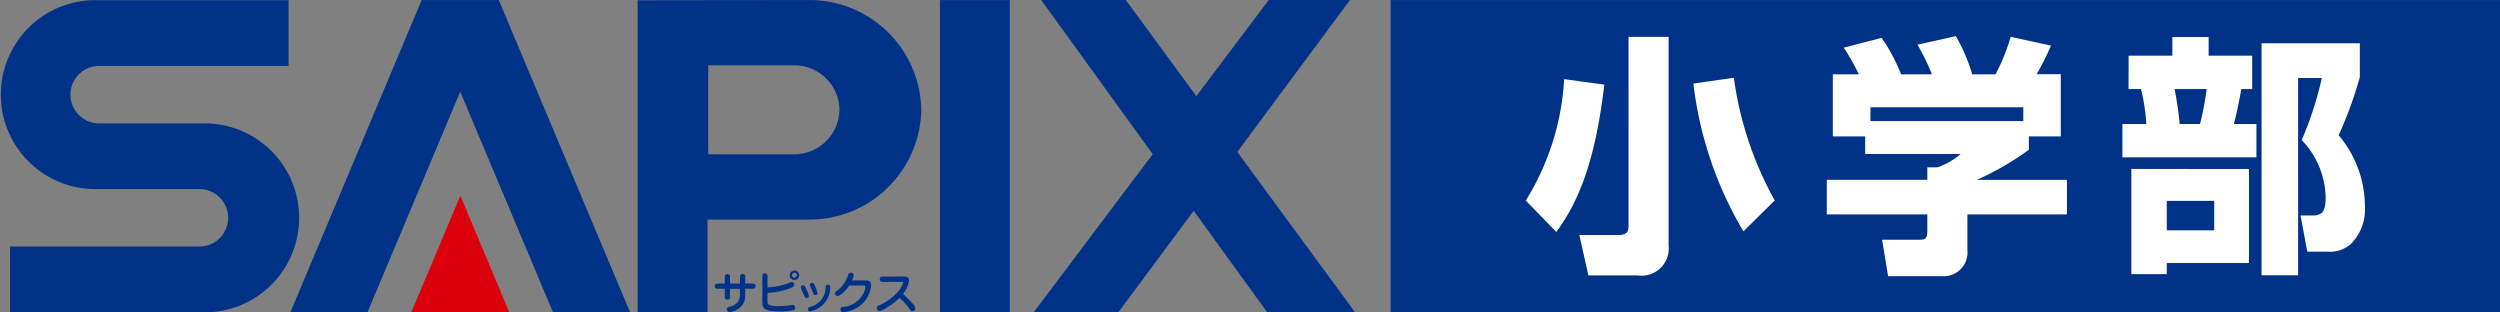
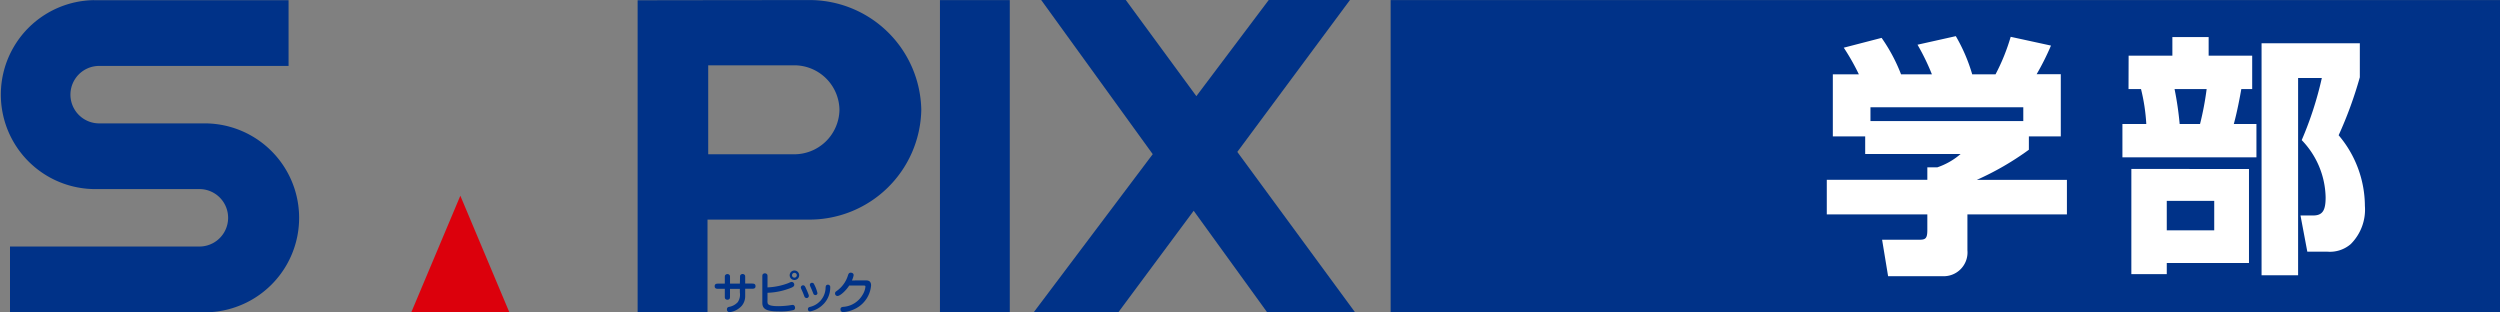
<svg xmlns="http://www.w3.org/2000/svg" width="120" height="14.99" viewBox="0 0 120 14.99">
  <rect x="0" y="0" width="120" height="14.99" fill="#808080" stroke="none" />
  <rect width="53.249" height="14.982" transform="translate(66.751 0.004)" fill="#003288" />
-   <path d="M231.2,7.793c-.389,3.27-1.08,5.431-2.306,7.07l-1.464-1.507a12.326,12.326,0,0,0,1.842-5.827ZM234.285,5.5V15.49a1.31,1.31,0,0,1-1.487,1.46h-2.364L230,15.009h1.879c.409,0,.483-.172.483-.422V5.5Zm3.59,9.335a18,18,0,0,1-2.4-7.094l1.943-.279a16.689,16.689,0,0,0,1.962,5.89Z" transform="translate(-154.192 -3.73)" fill="#fff" />
  <path d="M273.849,7.219a10.817,10.817,0,0,0-.724-1.278l1.816-.471a8.11,8.11,0,0,1,.933,1.749h1.481a10.7,10.7,0,0,0-.691-1.421l1.839-.411a8.17,8.17,0,0,1,.787,1.832h1.12a9.634,9.634,0,0,0,.727-1.8l1.934.421a12.455,12.455,0,0,1-.689,1.375h1.16V10.2H282.01v.639a13.672,13.672,0,0,1-2.5,1.447h4.326v1.657h-4.776v1.723a1.141,1.141,0,0,1-1.192,1.243h-2.615l-.288-1.749h1.745c.316,0,.426-.026.426-.459v-.759h-4.826V12.284h4.826v-.6h.48a3.356,3.356,0,0,0,1.117-.639h-4.58V10.2H272.6V7.219ZM281.742,8.8h-7.336v.663h7.336Z" transform="translate(-184.624 -3.652)" fill="#fff" />
  <path d="M316.669,6.414h2.1V5.521h1.741v.893H322.6V8.019h-.522c-.063.361-.2,1.095-.36,1.675h1.086v1.6h-6.433v-1.6h1.146a9.01,9.01,0,0,0-.253-1.675h-.6Zm5.777,5.44v4.512H318.5V16.9h-1.7V11.853ZM318.5,14.8h2.278V13.384H318.5Zm.374-6.781a15.553,15.553,0,0,1,.245,1.675h.978a14.371,14.371,0,0,0,.317-1.675Zm8.893-2.2V7.451a19.289,19.289,0,0,1-1.017,2.784,5.275,5.275,0,0,1,1.26,3.39,2.339,2.339,0,0,1-.678,1.833,1.531,1.531,0,0,1-1.13.365h-.956l-.327-1.737h.606c.462,0,.6-.253.6-.87a4.058,4.058,0,0,0-1.148-2.748,16.707,16.707,0,0,0,.966-2.982h-1.139v9.469H323.05V5.82Z" transform="translate(-214.495 -3.743)" fill="#fff" />
  <path d="M107.763,41.033c0-.095,0-.123.032-.153a.134.134,0,0,1,.2.019c.016.025.016.057.016.134v.27h.309c.085,0,.187,0,.187.125s-.1.124-.187.124h-.309V41.9a.717.717,0,0,1-.17.477.948.948,0,0,1-.577.3.125.125,0,0,1-.129-.134c0-.1.071-.115.12-.125a.736.736,0,0,0,.4-.223.653.653,0,0,0,.1-.464v-.175h-.473v.337c0,.094,0,.122-.032.152a.134.134,0,0,1-.092.034.129.129,0,0,1-.109-.053c-.016-.026-.016-.058-.016-.134v-.337h-.3c-.085,0-.187,0-.187-.124s.1-.125.187-.125h.3v-.27c0-.095,0-.123.033-.153a.138.138,0,0,1,.092-.036.13.13,0,0,1,.109.055c.016.025.016.057.016.134v.27h.473Z" transform="translate(-72.242 -27.692)" fill="#003288" />
  <path d="M115.286,40.548a.115.115,0,1,1-.115-.115.113.113,0,0,1,.115.115m-1.406.095c0-.095,0-.12-.033-.152a.131.131,0,0,0-.092-.035.127.127,0,0,0-.108.053c-.016.025-.016.058-.016.134V41.87c0,.314.212.415.825.415a2.6,2.6,0,0,0,.683-.069.108.108,0,0,0,.062-.113c0-.033-.019-.131-.116-.131-.025,0-.14.018-.163.023a4.244,4.244,0,0,1-.522.037c-.136,0-.456-.007-.507-.122a.388.388,0,0,1-.014-.162V41.39a3.315,3.315,0,0,0,1.153-.247c.1-.046.131-.081.131-.143a.126.126,0,0,0-.118-.131.3.3,0,0,0-.131.043,3.146,3.146,0,0,1-1.035.219Zm1.52-.095a.228.228,0,1,0-.228.228.228.228,0,0,0,.228-.228" transform="translate(-77.039 -27.336)" fill="#003288" />
  <path d="M119.636,42.875a.111.111,0,0,1-.1-.071c-.064-.171-.073-.189-.154-.369a.185.185,0,0,1-.019-.065.109.109,0,0,1,.106-.106c.071,0,.1.056.133.132.07.145.13.306.137.327a.152.152,0,0,1,.009.055.111.111,0,0,1-.108.1m.422-.145a.1.1,0,0,1-.1-.074c-.081-.2-.09-.221-.146-.343a.208.208,0,0,1-.02-.072.1.1,0,0,1,.109-.1.11.11,0,0,1,.1.079,1.662,1.662,0,0,1,.157.422.1.1,0,0,1-.1.09m.39.429a1.2,1.2,0,0,1-.641.354.1.1,0,0,1-.108-.106c0-.079.051-.094.088-.108a.965.965,0,0,0,.757-.861c.006-.113.009-.138.028-.166a.106.106,0,0,1,.087-.042.111.111,0,0,1,.111.129,1.137,1.137,0,0,1-.32.8" transform="translate(-80.923 -28.57)" fill="#003288" />
  <path d="M125.985,41.011c.159,0,.228.09.228.24a1.373,1.373,0,0,1-.685,1.079,1.549,1.549,0,0,1-.619.2.1.1,0,0,1-.023,0,.123.123,0,0,1-.141-.132c0-.1.076-.11.13-.118a1.163,1.163,0,0,0,.939-.593.888.888,0,0,0,.127-.371c0-.055-.018-.058-.079-.058h-.7c-.166.259-.441.5-.56.5a.116.116,0,0,1-.118-.127c0-.055.025-.076.08-.115a1.416,1.416,0,0,0,.545-.766c.019-.051.044-.112.132-.112a.187.187,0,0,1,.1.036.113.113,0,0,1,.034.088.984.984,0,0,1-.082.25Z" transform="translate(-84.401 -27.551)" fill="#003288" />
-   <path d="M131.037,41.486c-.092,0-.187,0-.187-.129a.125.125,0,0,1,.035-.1c.032-.032.057-.032.152-.032h.987a.22.22,0,0,1,.164.048.188.188,0,0,1,.067.147,1.314,1.314,0,0,1-.29.639c.168.157.24.224.429.429.06.065.161.178.161.27a.145.145,0,0,1-.143.138c-.057,0-.088-.041-.122-.09a2.99,2.99,0,0,0-.492-.555,3.545,3.545,0,0,1-.717.533.672.672,0,0,1-.238.1.133.133,0,0,1-.132-.143c0-.092.053-.113.125-.143a2.375,2.375,0,0,0,.816-.572,1.218,1.218,0,0,0,.323-.516c0-.03-.009-.03-.069-.03Z" transform="translate(-88.62 -27.953)" fill="#003288" />
  <rect width="3.352" height="14.978" transform="translate(45.118 0.005)" fill="#003288" />
  <path d="M169.5,14.983l-5.647-7.691L169.261,0h-3.9l-3.474,4.615L158.5,0h-4.061l5.354,7.4-5.71,7.585h4.062l3.614-4.868,3.523,4.868Z" transform="translate(-104.462 0)" fill="#003288" />
  <path d="M103.19.014c-3.471,0-8.145.009-8.145.009V15H98.4v-4.45h4.794a5.37,5.37,0,0,0,5.467-5.267A5.368,5.368,0,0,0,103.19.014m-.657,7.4h-4.1V3.145h4.1a2.169,2.169,0,0,1,2.2,2.135,2.169,2.169,0,0,1-2.2,2.135" transform="translate(-64.439 -0.01)" fill="#003288" />
  <path d="M4.506.029h9.345V3.185H4.723a1.379,1.379,0,0,0,0,2.757l5.1,0a4.535,4.535,0,0,1,0,9.07H.48V11.853H9.608a1.379,1.379,0,0,0,0-2.757l-5.1,0a4.535,4.535,0,0,1,0-9.069" transform="translate(0 -0.02)" fill="#003288" />
-   <path d="M59.6,14.987,53.3.007H49.6l-6.3,14.98H47l4.45-10.58,4.45,10.58Z" transform="translate(-29.359 -0.005)" fill="#003288" />
  <path d="M61.316,34.763h4.7l-2.349-5.587Z" transform="translate(-41.571 -19.781)" fill="#dc000c" />
</svg>